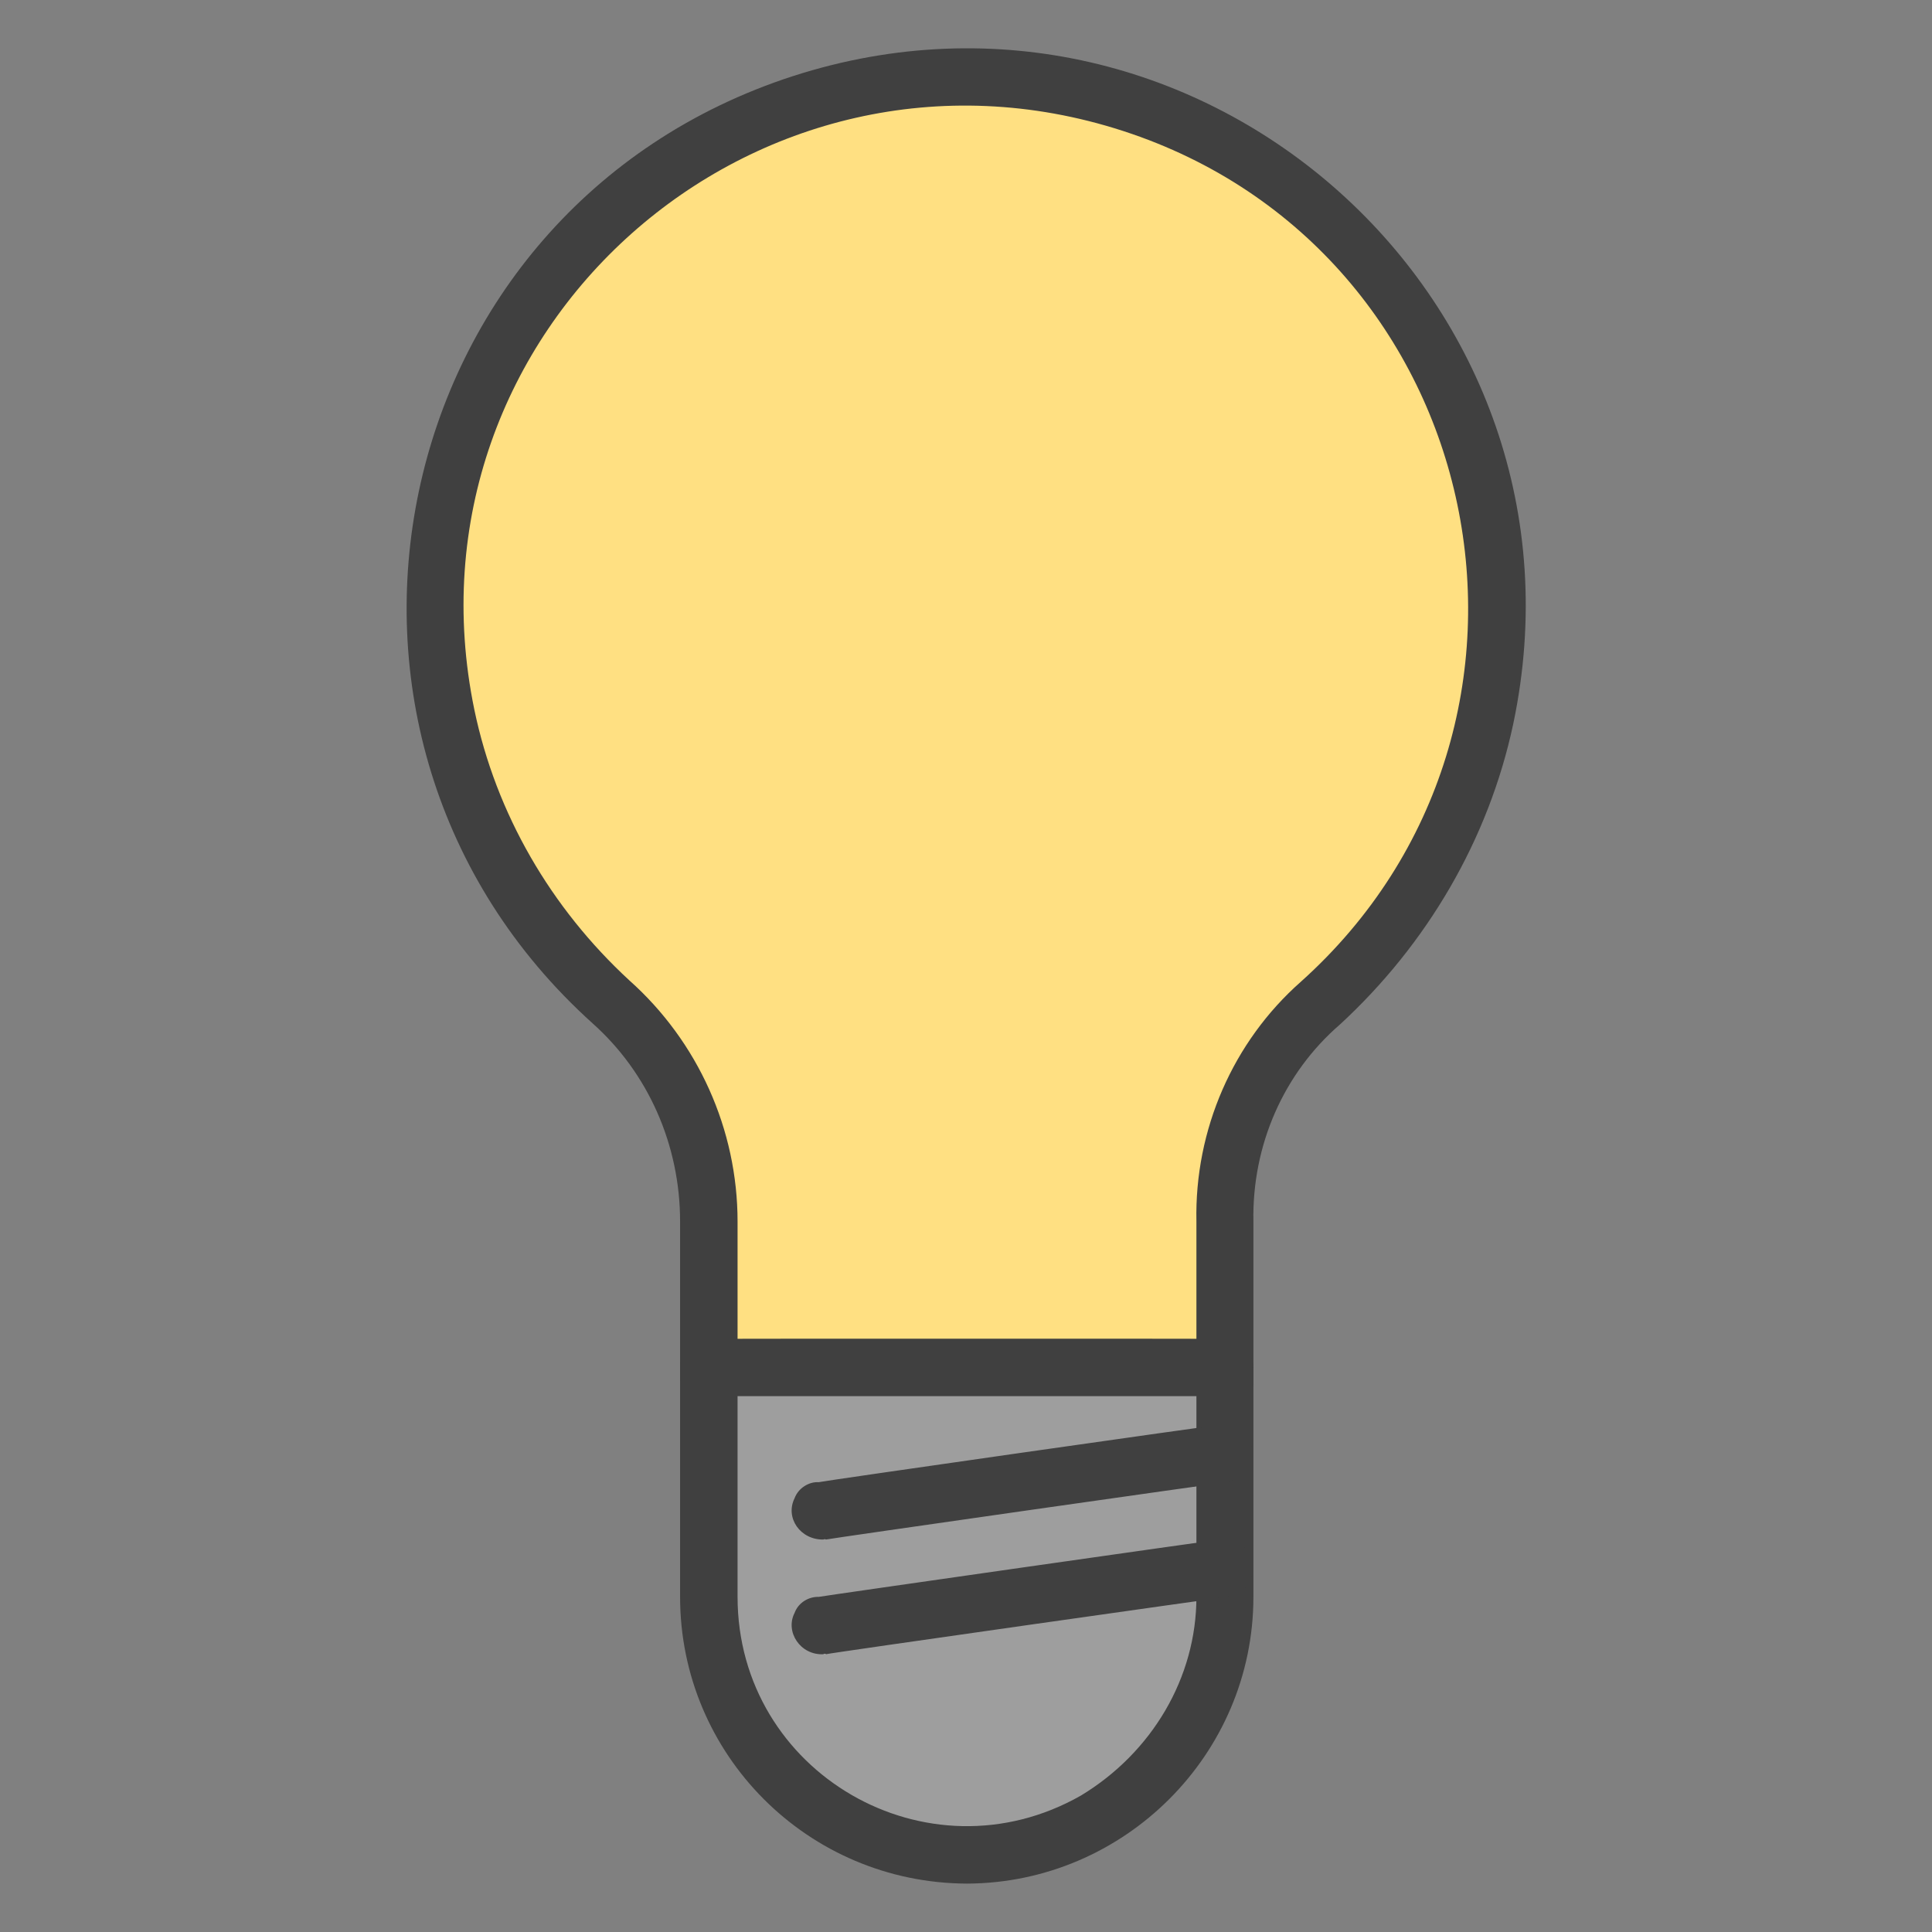
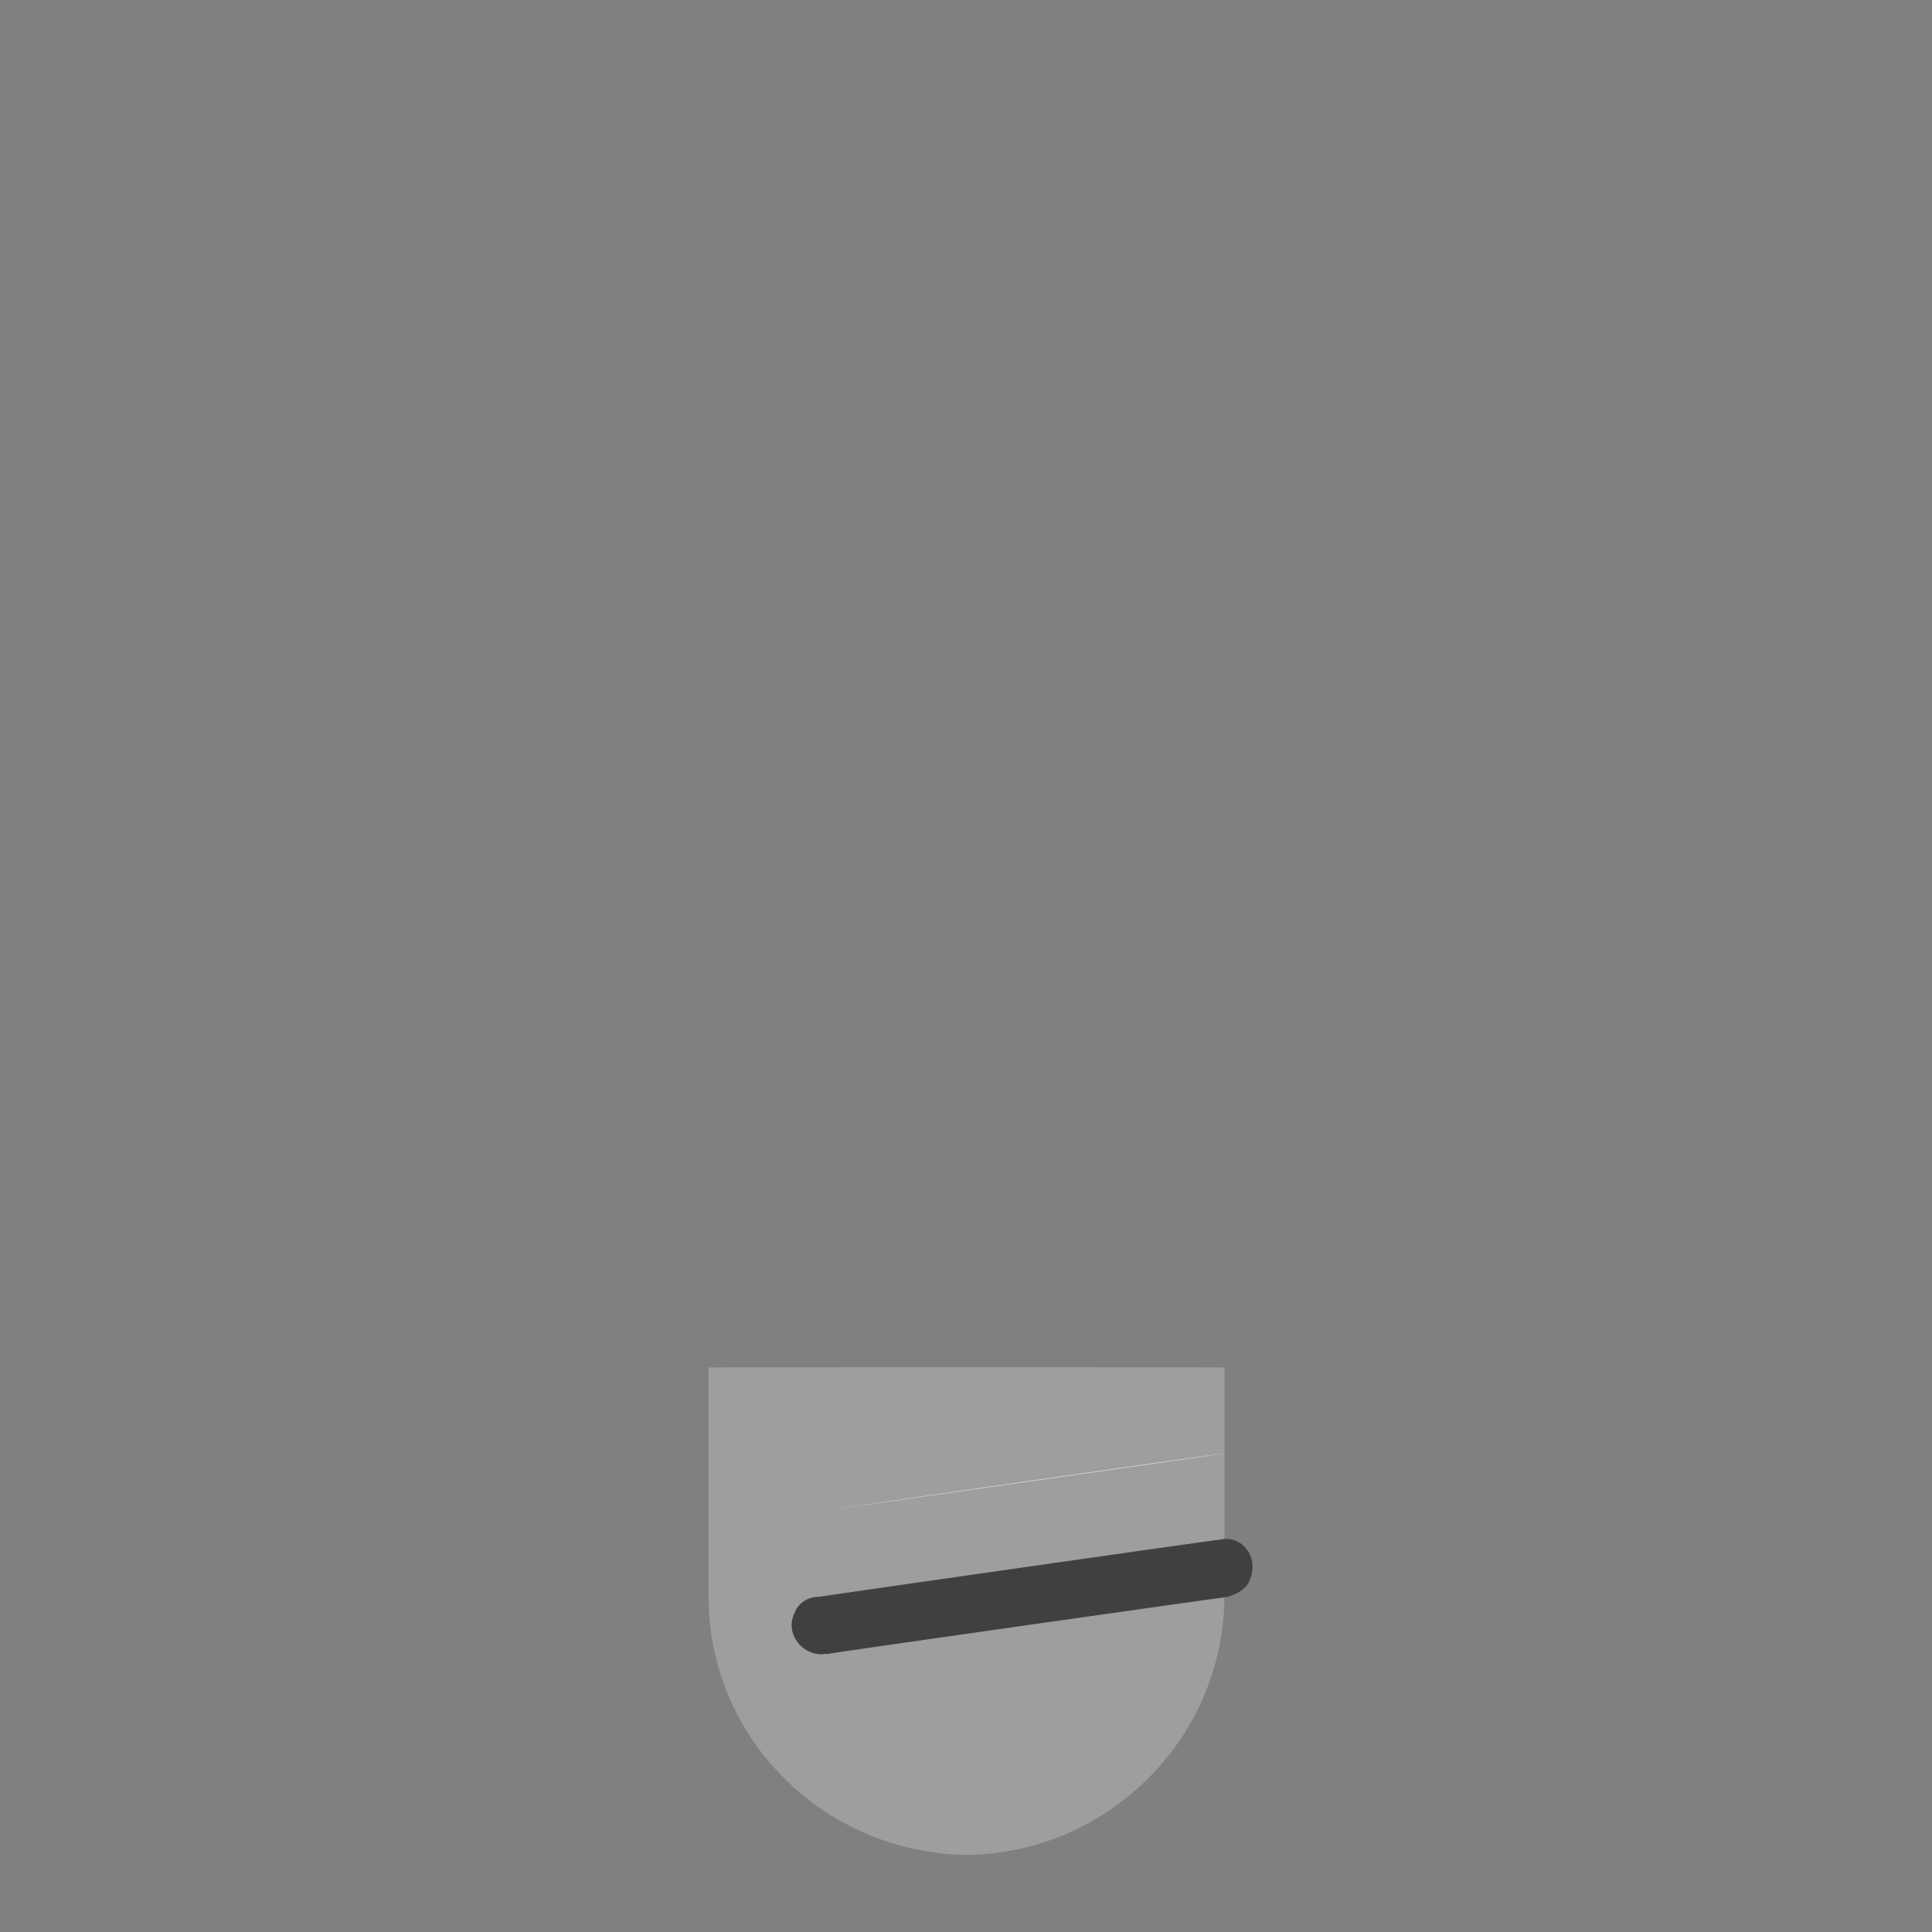
<svg xmlns="http://www.w3.org/2000/svg" version="1.1" width="100%" height="100%" id="svgWorkerArea" viewBox="0 0 400 400" style="background: white;">
  <rect x="0" y="0" width="400" height="400" fill="#808080" stroke="none" />
  <defs id="defsdoc">
    <pattern id="patternBool" x="0" y="0" width="10" height="10" patternUnits="userSpaceOnUse" patternTransform="rotate(35)">
-       <circle cx="5" cy="5" r="4" style="stroke: none;fill: #ff000070;" />
-     </pattern>
+       </pattern>
  </defs>
  <g id="fileImp-107541803" class="cosito">
-     <path id="pathImp-570962166" class="grouped" style="fill:#ffe082; " d="M253.505 286.093C253.505 286.049 253.505 252.849 253.505 252.908 253.305 235.549 260.305 218.849 273.205 207.702 336.005 151.149 314.805 47.549 234.305 21.477 154.005-4.751 75.205 65.249 92.305 148.179 97.105 170.849 109.205 191.649 126.505 207.435 139.305 218.849 146.705 235.149 146.705 252.908 146.705 252.849 146.705 284.549 146.705 284.876" />
-     <path id="pathImp-281185304" class="grouped" style="fill:#404040; " d="M253.505 292.029C250.005 291.849 247.705 289.249 247.705 286.093 247.705 286.049 247.705 252.849 247.705 252.908 247.305 233.849 255.305 215.649 269.305 203.28 328.905 149.849 308.405 51.749 232.505 27.109 156.505 2.449 82.005 68.449 98.205 146.919 102.705 168.549 114.105 188.049 130.305 202.983 144.505 215.649 152.705 233.849 152.705 252.908 152.705 252.849 152.705 284.549 152.705 284.846 152.705 289.249 147.505 291.849 143.805 289.987 141.705 288.749 140.805 286.649 140.805 284.846 140.805 284.549 140.805 252.849 140.805 252.908 140.805 237.049 134.205 222.149 122.705 211.887 56.405 152.149 79.205 43.249 164.205 15.749 248.805-11.551 331.705 62.549 313.305 149.853 308.205 173.849 295.405 195.549 277.405 212.125 265.805 222.149 259.205 237.049 259.505 252.908 259.505 252.849 259.505 286.049 259.505 286.093 259.505 289.249 256.805 291.849 253.505 292.029 253.505 291.849 253.505 291.849 253.505 292.029" />
    <path id="pathImp-320464912" class="grouped" style="fill:#9e9e9e; " d="M253.505 283.125C253.505 283.049 253.505 330.549 253.505 330.616 253.305 359.849 229.505 383.649 200.205 384.044 200.205 383.849 200.205 383.849 200.205 384.044 170.505 383.649 146.705 359.849 146.705 330.616 146.705 330.549 146.705 283.049 146.705 283.125 146.705 283.049 253.505 283.049 253.505 283.125" />
-     <path id="pathImp-34843577" class="grouped" style="fill:#404040; " d="M200.205 389.981C167.205 389.849 140.805 363.249 140.805 330.616 140.805 330.549 140.805 283.049 140.805 283.125 140.805 279.549 143.205 277.149 146.705 277.188 146.705 277.149 253.505 277.149 253.505 277.188 256.805 277.149 259.505 279.549 259.505 283.125 259.505 283.049 259.505 330.549 259.505 330.616 259.505 363.249 232.805 389.849 200.205 389.981 200.205 389.849 200.205 389.849 200.205 389.981M152.705 289.061C152.705 289.049 152.705 330.549 152.705 330.616 152.705 367.049 192.005 389.849 223.805 371.745 238.505 362.849 247.705 347.349 247.705 330.616 247.705 330.549 247.705 289.049 247.705 289.061 247.705 289.049 152.705 289.049 152.705 289.061" />
    <path id="lineImp-325473909" class="grouped" style="fill:#f5f5f5; " d="M170.505 312.807C170.505 312.749 253.505 300.749 253.505 300.934" />
-     <path id="pathImp-158599549" class="grouped" style="fill:#404040; " d="M170.505 318.743C165.705 318.849 162.505 314.249 164.505 310.199 165.305 308.049 167.505 306.749 169.505 306.87 169.505 306.749 252.705 294.849 252.705 294.998 257.205 294.049 260.705 298.749 258.805 303.17 258.305 305.049 256.505 306.249 254.205 306.87 254.205 306.749 171.005 318.649 171.005 318.743 171.005 318.649 170.505 318.649 170.505 318.743" />
    <path id="lineImp-660926559" class="grouped" style="fill:#f5f5f5; " d="M170.505 336.553C170.505 336.549 253.505 324.649 253.505 324.68" />
    <path id="pathImp-726719407" class="grouped" style="fill:#404040; " d="M170.505 342.489C165.705 342.749 162.505 337.849 164.505 333.944 165.305 331.749 167.505 330.549 169.505 330.616 169.505 330.549 252.705 318.649 252.705 318.743 257.205 317.749 260.705 322.549 258.805 326.915 258.305 328.749 256.505 329.849 254.205 330.616 254.205 330.549 171.005 342.349 171.005 342.489 171.005 342.349 170.505 342.349 170.505 342.489" />
  </g>
</svg>